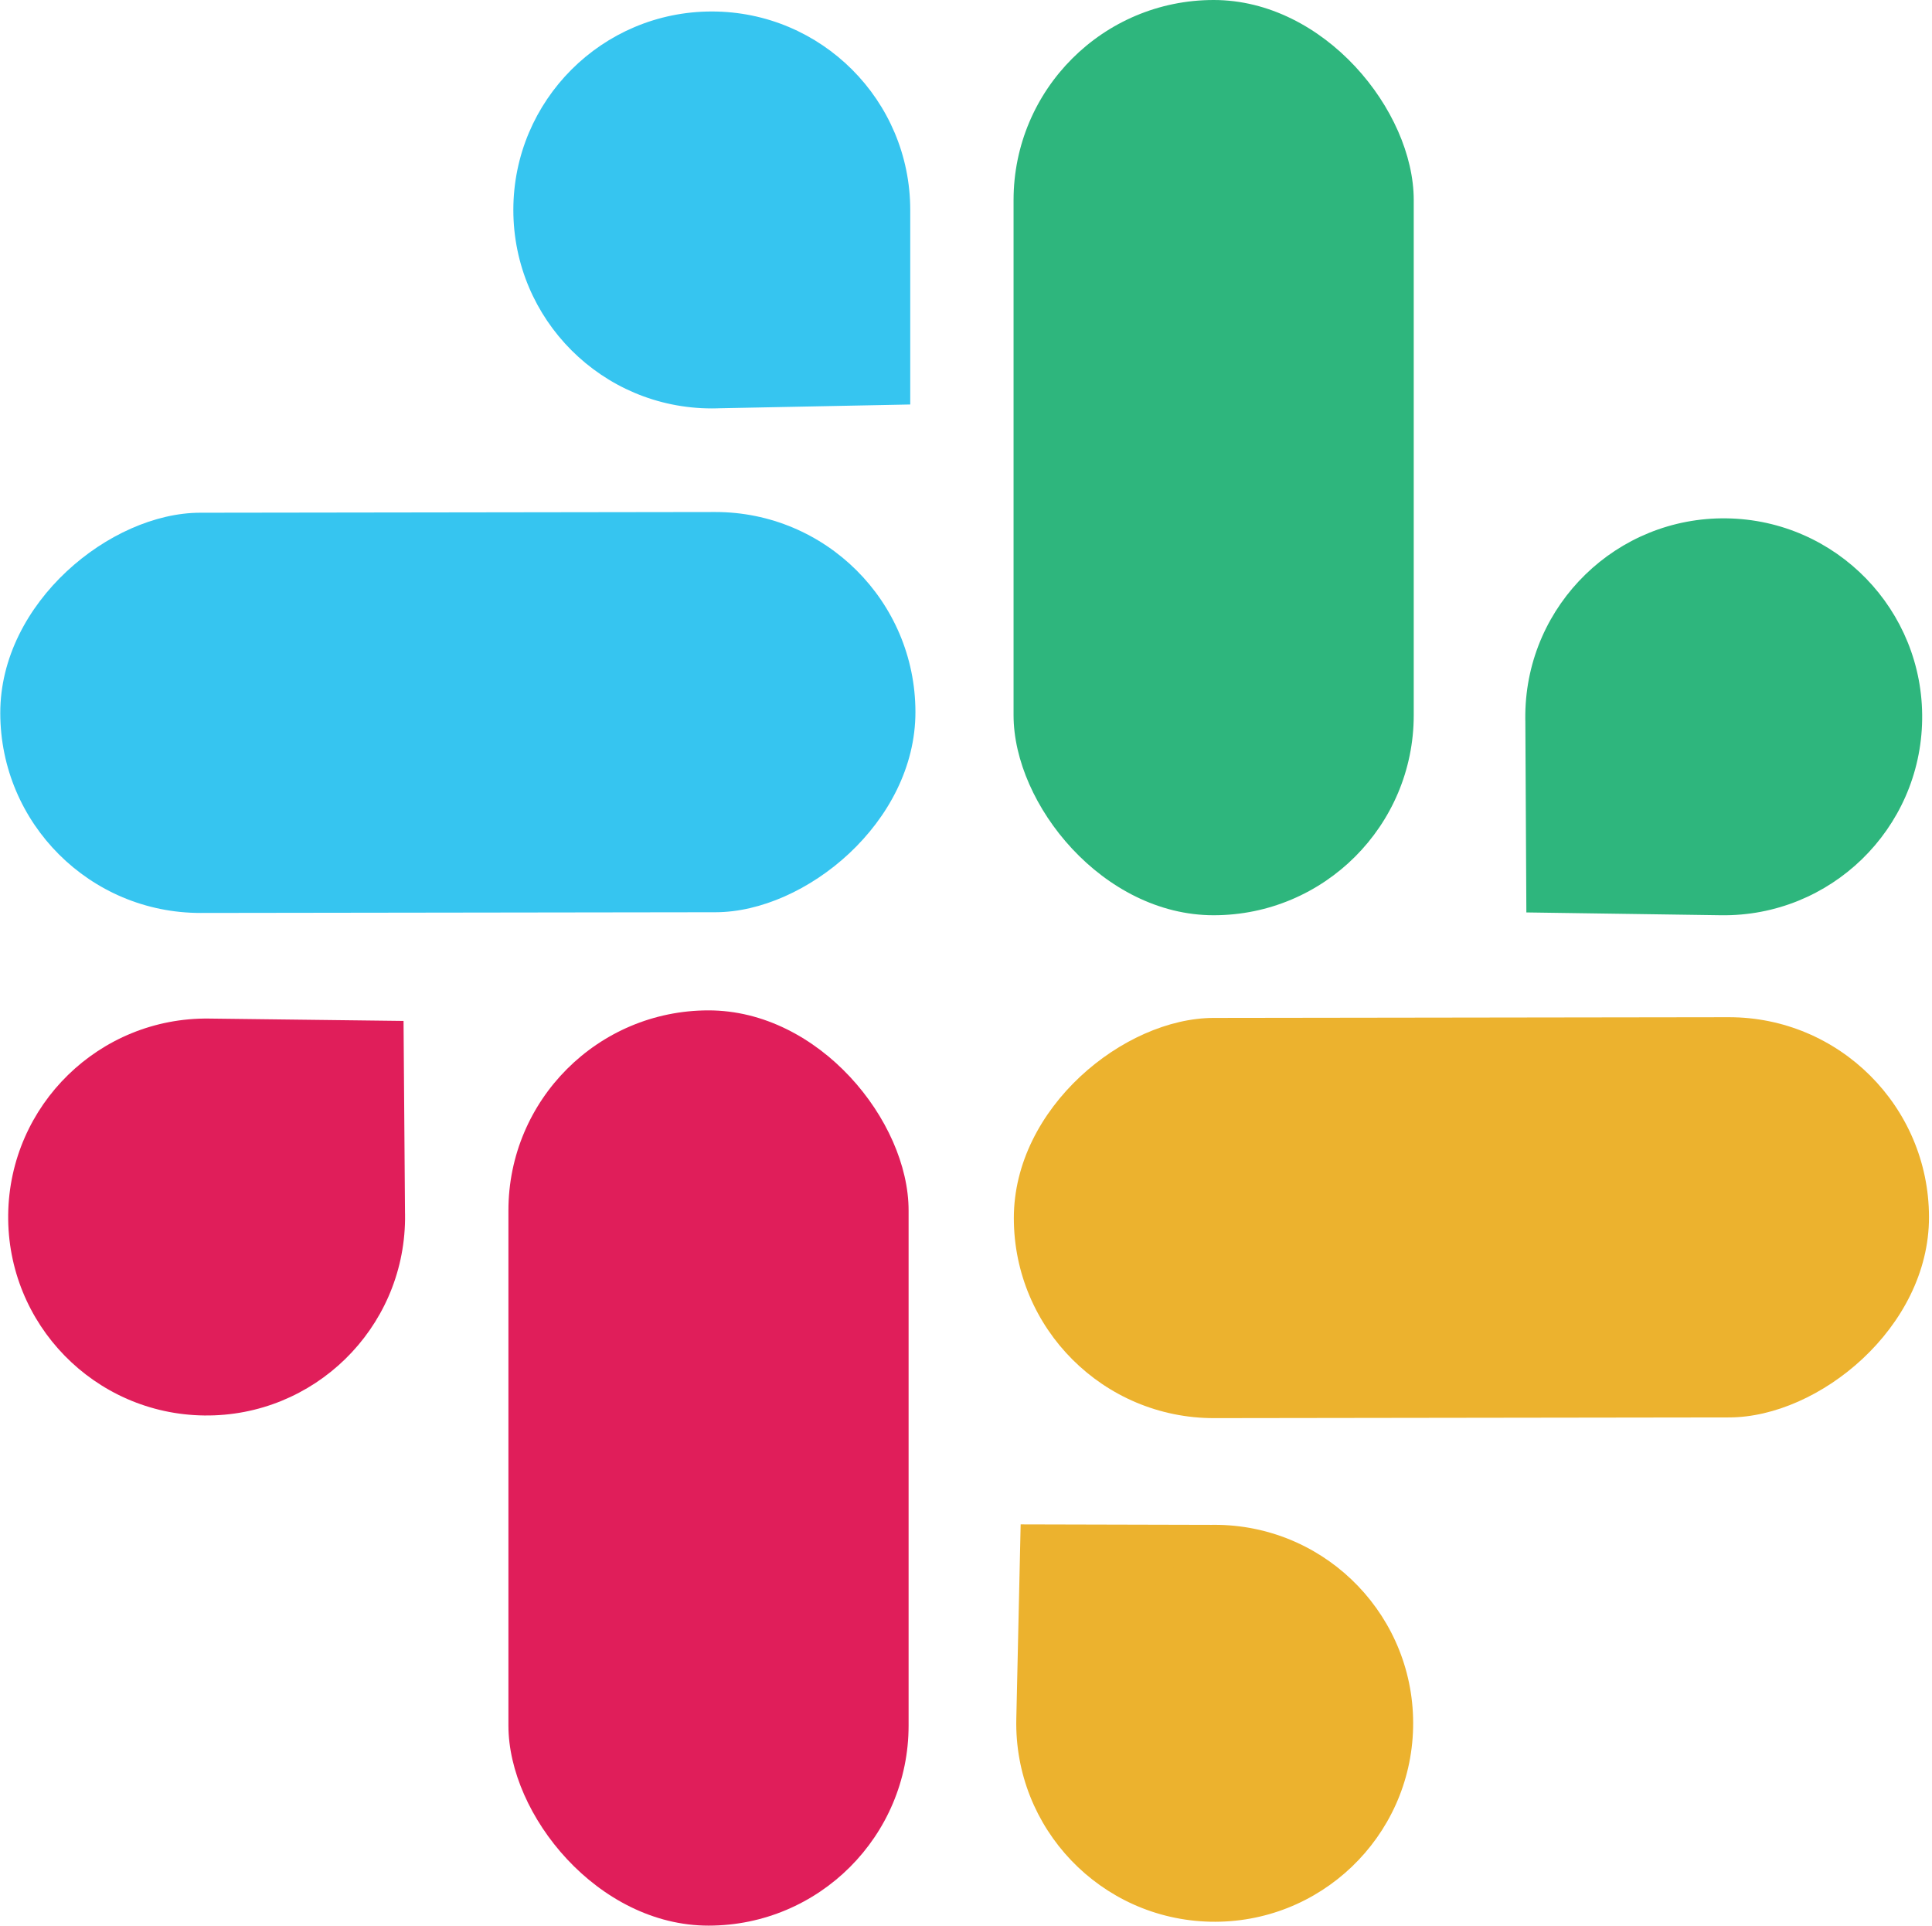
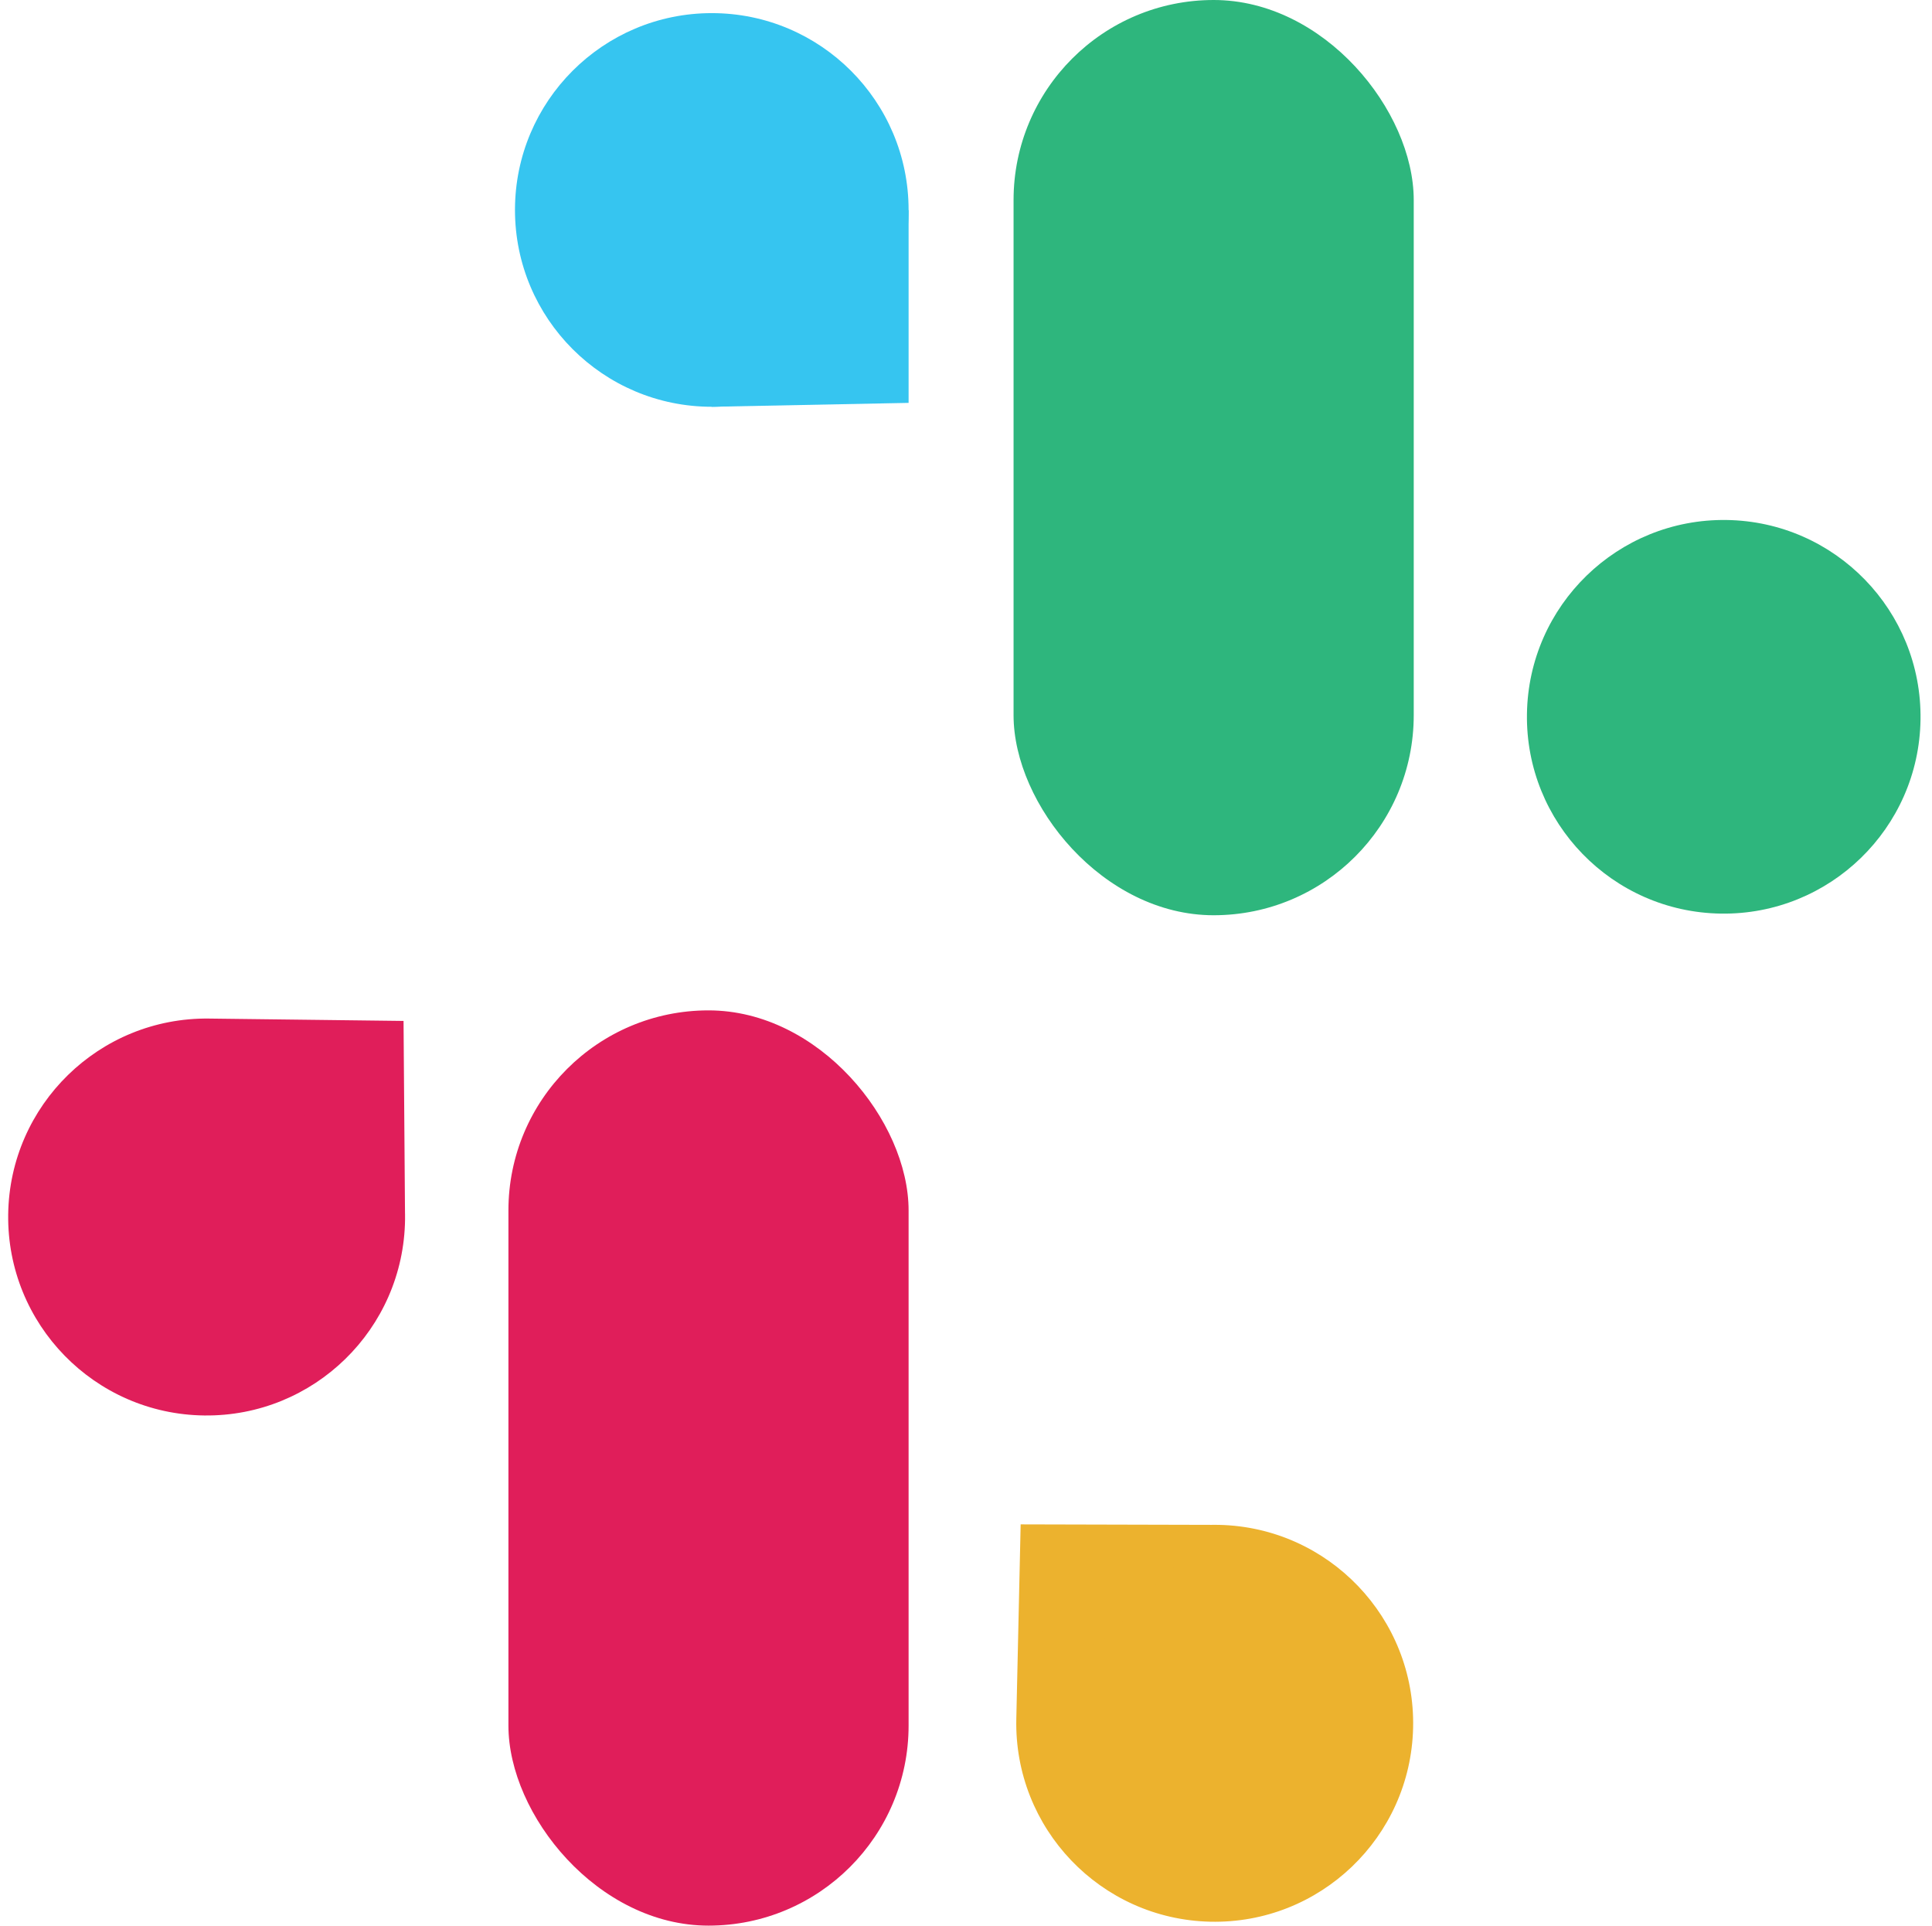
<svg xmlns="http://www.w3.org/2000/svg" width="589" height="587" viewBox="0 0 589 587" fill="none">
  <rect x="155" y="308" width="122" height="279" rx="61" fill="#E01E5A" />
  <rect x="309" width="122" height="279" rx="61" fill="#2EB67D" />
-   <rect x="0.168" y="278.383" width="122" height="279" rx="61" transform="rotate(-90.079 0.168 278.383)" fill="#36C5F0" />
-   <rect x="309.168" y="432.383" width="122" height="279" rx="61" transform="rotate(-90.079 309.168 432.383)" fill="#ECB22E" />
  <path d="M277 64C277 97.137 250.137 124 217 124C183.863 124 157 97.137 157 64C157 30.863 183.863 4 217 4C250.137 4 277 30.863 277 64Z" fill="#36C5F0" />
  <path d="M277 64L217 124L277 122.812V64Z" fill="#36C5F0" />
-   <path d="M277 64C277 97.137 250.137 124 217 124M277 64C277 30.863 250.137 4 217 4C183.863 4 157 30.863 157 64C157 97.137 183.863 124 217 124M277 64L217 124M277 64V122.812L217 124" stroke="#36C5F0" />
  <path d="M524.639 278.5C491.505 278.021 465.034 250.773 465.513 217.639C465.992 184.505 493.24 158.034 526.374 158.513C559.508 158.992 585.979 186.24 585.5 219.374C585.021 252.508 557.773 278.979 524.639 278.5Z" fill="#2EB67D" />
-   <path d="M524.639 278.5L465.513 217.639L465.833 277.65L524.639 278.5Z" fill="#2EB67D" />
-   <path d="M524.639 278.5C491.505 278.021 465.034 250.773 465.513 217.639M524.639 278.5C557.773 278.979 585.021 252.508 585.5 219.374C585.979 186.24 559.508 158.992 526.374 158.513C493.24 158.034 465.992 184.505 465.513 217.639M524.639 278.5L465.513 217.639M524.639 278.5L465.833 277.65L465.513 217.639" stroke="#2EB67D" />
  <path d="M310.338 523.985C311.077 490.856 338.532 464.599 371.661 465.338C404.79 466.077 431.047 493.532 430.308 526.661C429.569 559.79 402.114 586.047 368.985 585.308C335.856 584.569 309.599 557.114 310.338 523.985Z" fill="#ECB22E" />
  <path d="M310.338 523.985L371.661 465.338L311.65 465.188L310.338 523.985Z" fill="#ECB22E" />
  <path d="M310.338 523.985C311.077 490.856 338.532 464.599 371.661 465.338M310.338 523.985C309.599 557.114 335.856 584.569 368.985 585.308C402.114 586.047 429.569 559.79 430.308 526.661C431.047 493.532 404.79 466.077 371.661 465.338M310.338 523.985L371.661 465.338M310.338 523.985L311.65 465.188L371.661 465.338" stroke="#ECB22E" />
  <path d="M63.722 310.996C96.857 311.4 123.391 338.588 122.987 371.722C122.584 404.857 95.396 431.391 62.262 430.987C29.127 430.584 2.593 403.396 2.996 370.262C3.4 337.127 30.588 310.593 63.722 310.996Z" fill="#E01E5A" />
  <path d="M63.722 310.996L122.987 371.722L122.53 311.712L63.722 310.996Z" fill="#E01E5A" />
  <path d="M63.722 310.996C96.857 311.4 123.391 338.588 122.987 371.722M63.722 310.996C30.588 310.593 3.4 337.127 2.996 370.262C2.593 403.396 29.127 430.584 62.262 430.987C95.396 431.391 122.584 404.857 122.987 371.722M63.722 310.996L122.987 371.722M63.722 310.996L122.53 311.712L122.987 371.722" stroke="#E01E5A" />
</svg>